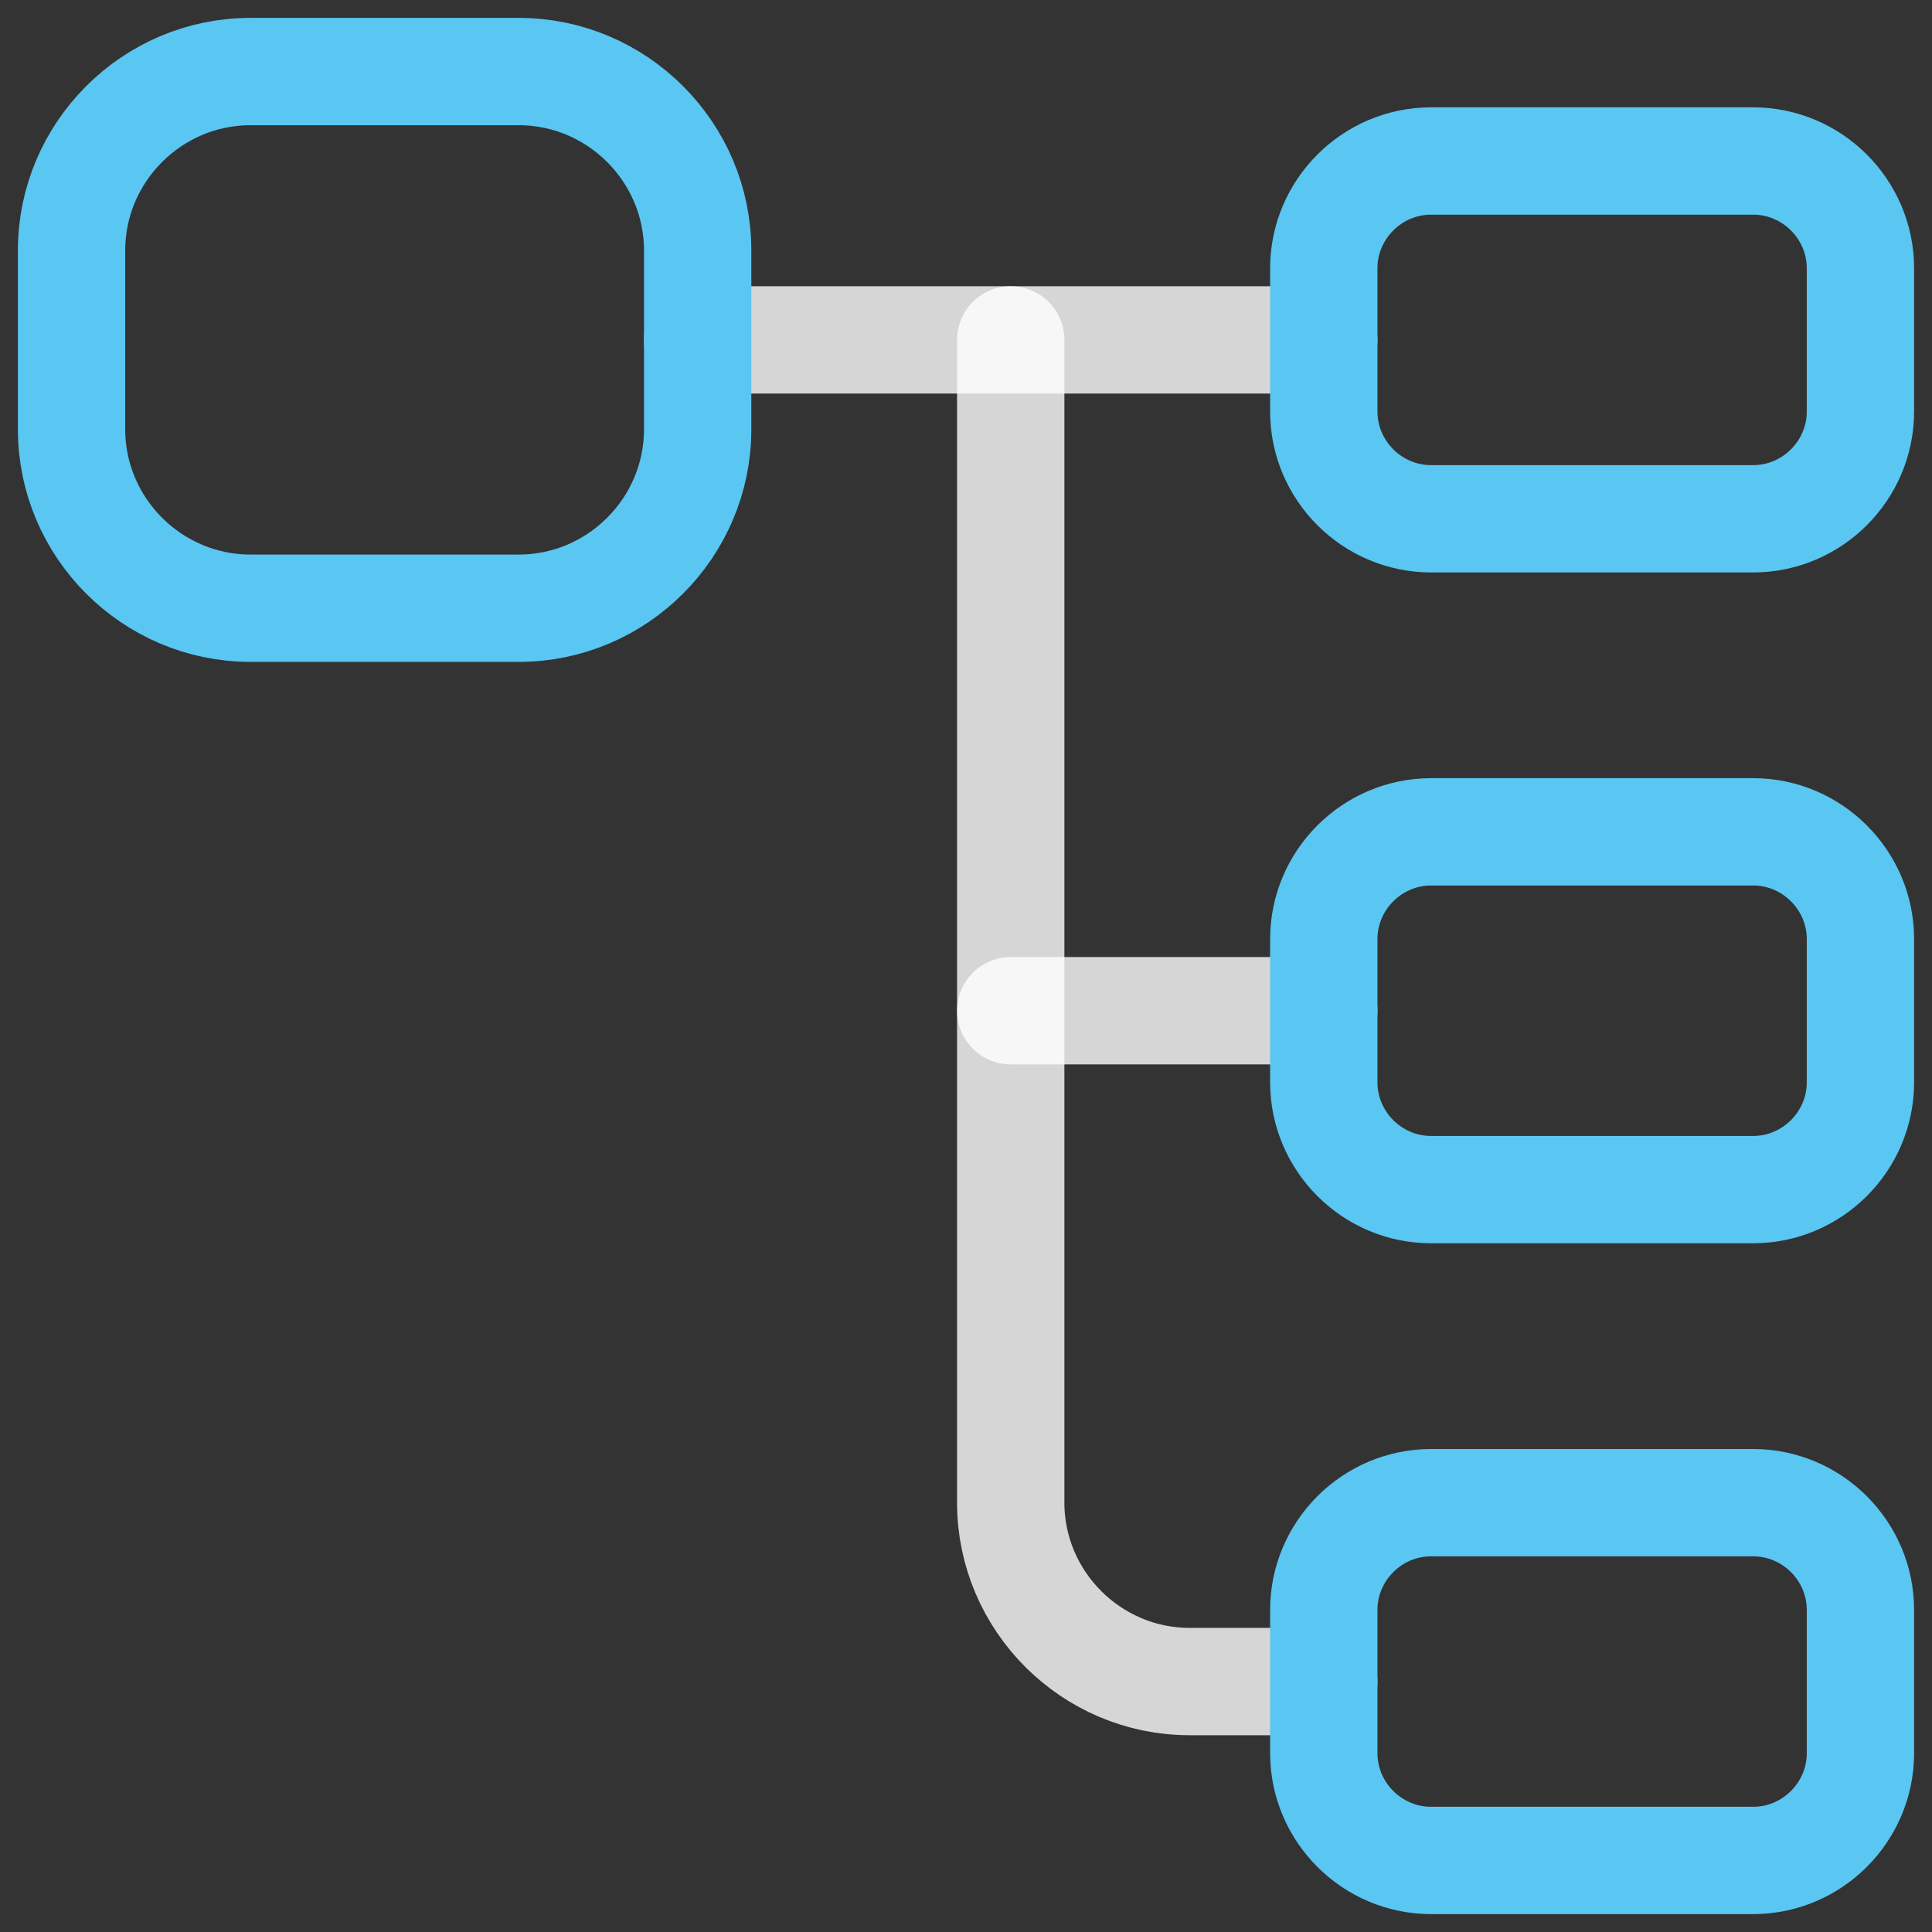
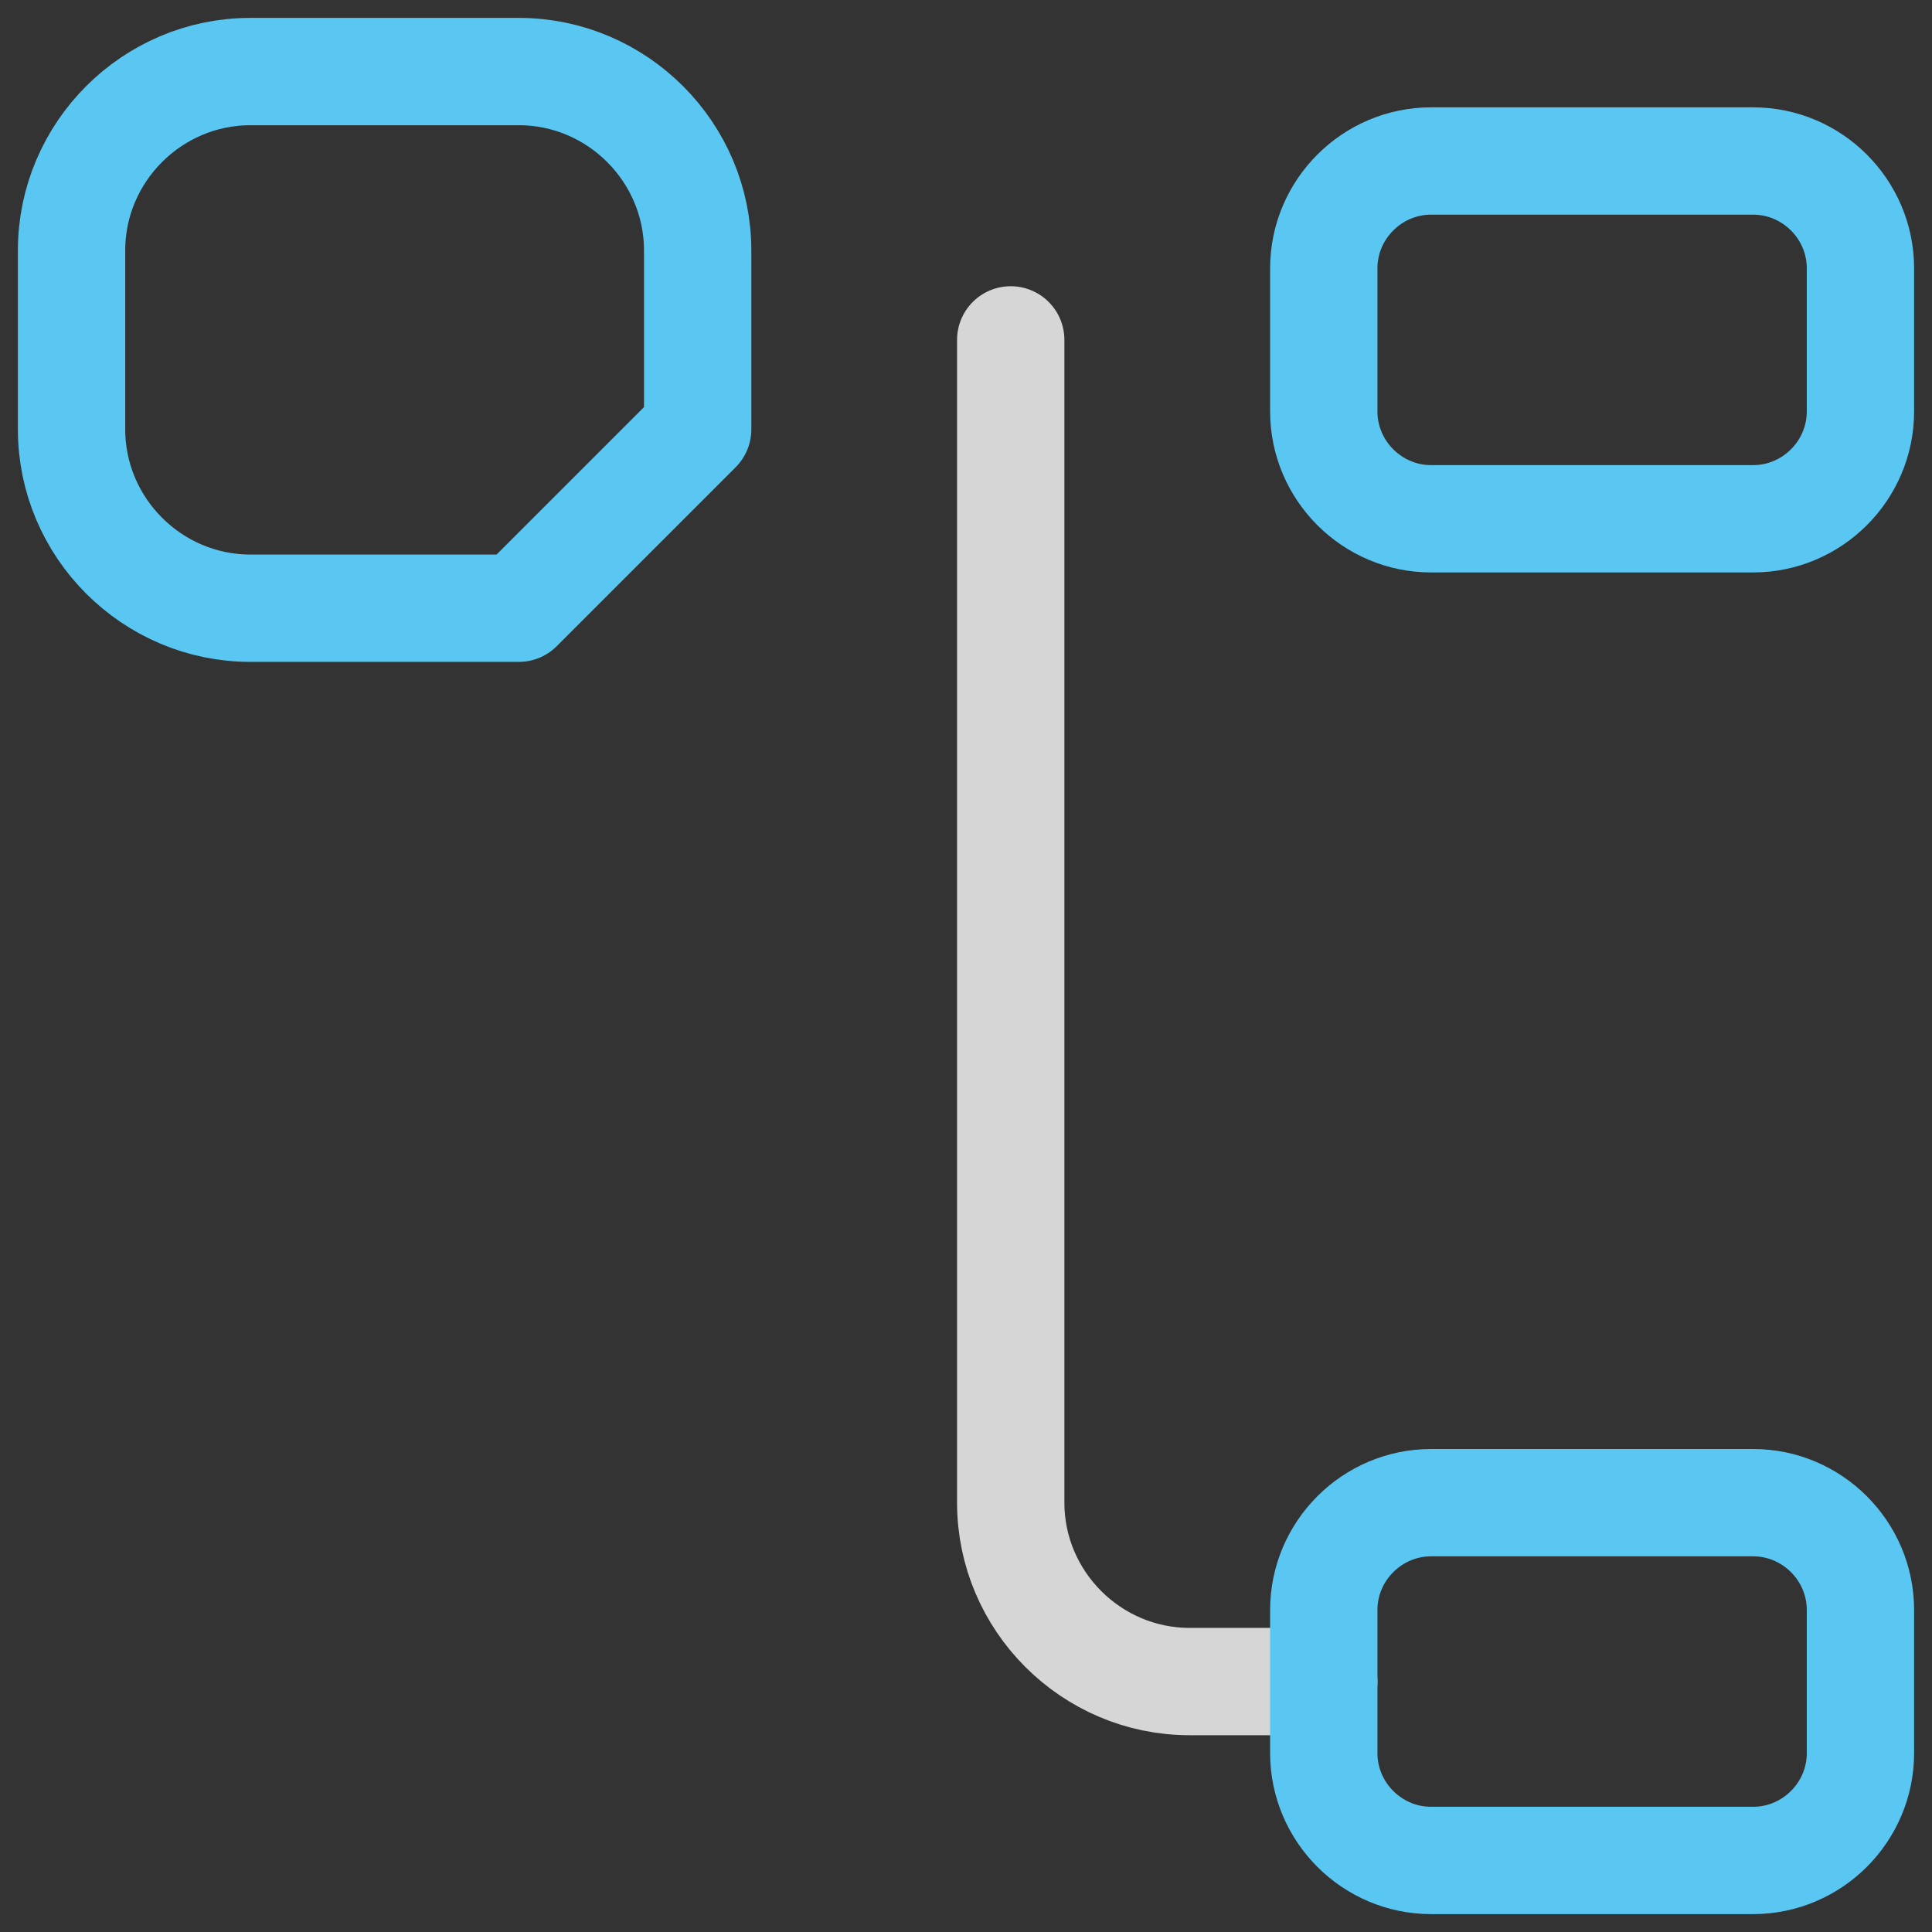
<svg xmlns="http://www.w3.org/2000/svg" width="54" height="54" viewBox="0 0 54 54" fill="none">
  <rect x="0" y="0" width="54" height="54" fill="#333333" stroke="none" />
-   <path d="M19.5 9.5H37" stroke="white" stroke-opacity="0.8" stroke-width="3" stroke-miterlimit="10" stroke-linecap="round" stroke-linejoin="round" />
  <path d="M28.25 9.5V42C28.25 44.75 30.5 47 33.25 47H37" stroke="white" stroke-opacity="0.8" stroke-width="3" stroke-miterlimit="10" stroke-linecap="round" stroke-linejoin="round" />
-   <path d="M28.25 28.25H37" stroke="white" stroke-opacity="0.8" stroke-width="3" stroke-miterlimit="10" stroke-linecap="round" stroke-linejoin="round" />
-   <path d="M14.5 17H7C4.25 17 2 14.75 2 12V7C2 4.25 4.25 2 7 2H14.5C17.25 2 19.5 4.25 19.5 7V12C19.5 14.75 17.25 17 14.5 17Z" stroke="#5AC6F2" stroke-width="3" stroke-linecap="round" stroke-linejoin="round" />
+   <path d="M14.5 17H7C4.25 17 2 14.75 2 12V7C2 4.25 4.25 2 7 2H14.5C17.25 2 19.5 4.25 19.5 7V12Z" stroke="#5AC6F2" stroke-width="3" stroke-linecap="round" stroke-linejoin="round" />
  <path d="M49 14.5H40C38.35 14.5 37 13.15 37 11.5V7.5C37 5.85 38.35 4.5 40 4.5H49C50.65 4.5 52 5.85 52 7.5V11.5C52 13.15 50.65 14.5 49 14.5Z" stroke="#5AC6F2" stroke-width="3" stroke-linecap="round" stroke-linejoin="round" />
-   <path d="M49 33.25H40C38.35 33.25 37 31.9 37 30.25V26.25C37 24.6 38.35 23.25 40 23.25H49C50.65 23.25 52 24.6 52 26.25V30.25C52 31.9 50.65 33.25 49 33.25Z" stroke="#5AC6F2" stroke-width="3" stroke-linecap="round" stroke-linejoin="round" />
  <path d="M49 52H40C38.35 52 37 50.65 37 49V45C37 43.35 38.35 42 40 42H49C50.65 42 52 43.35 52 45V49C52 50.65 50.65 52 49 52Z" stroke="#5AC6F2" stroke-width="3" stroke-linecap="round" stroke-linejoin="round" />
</svg>